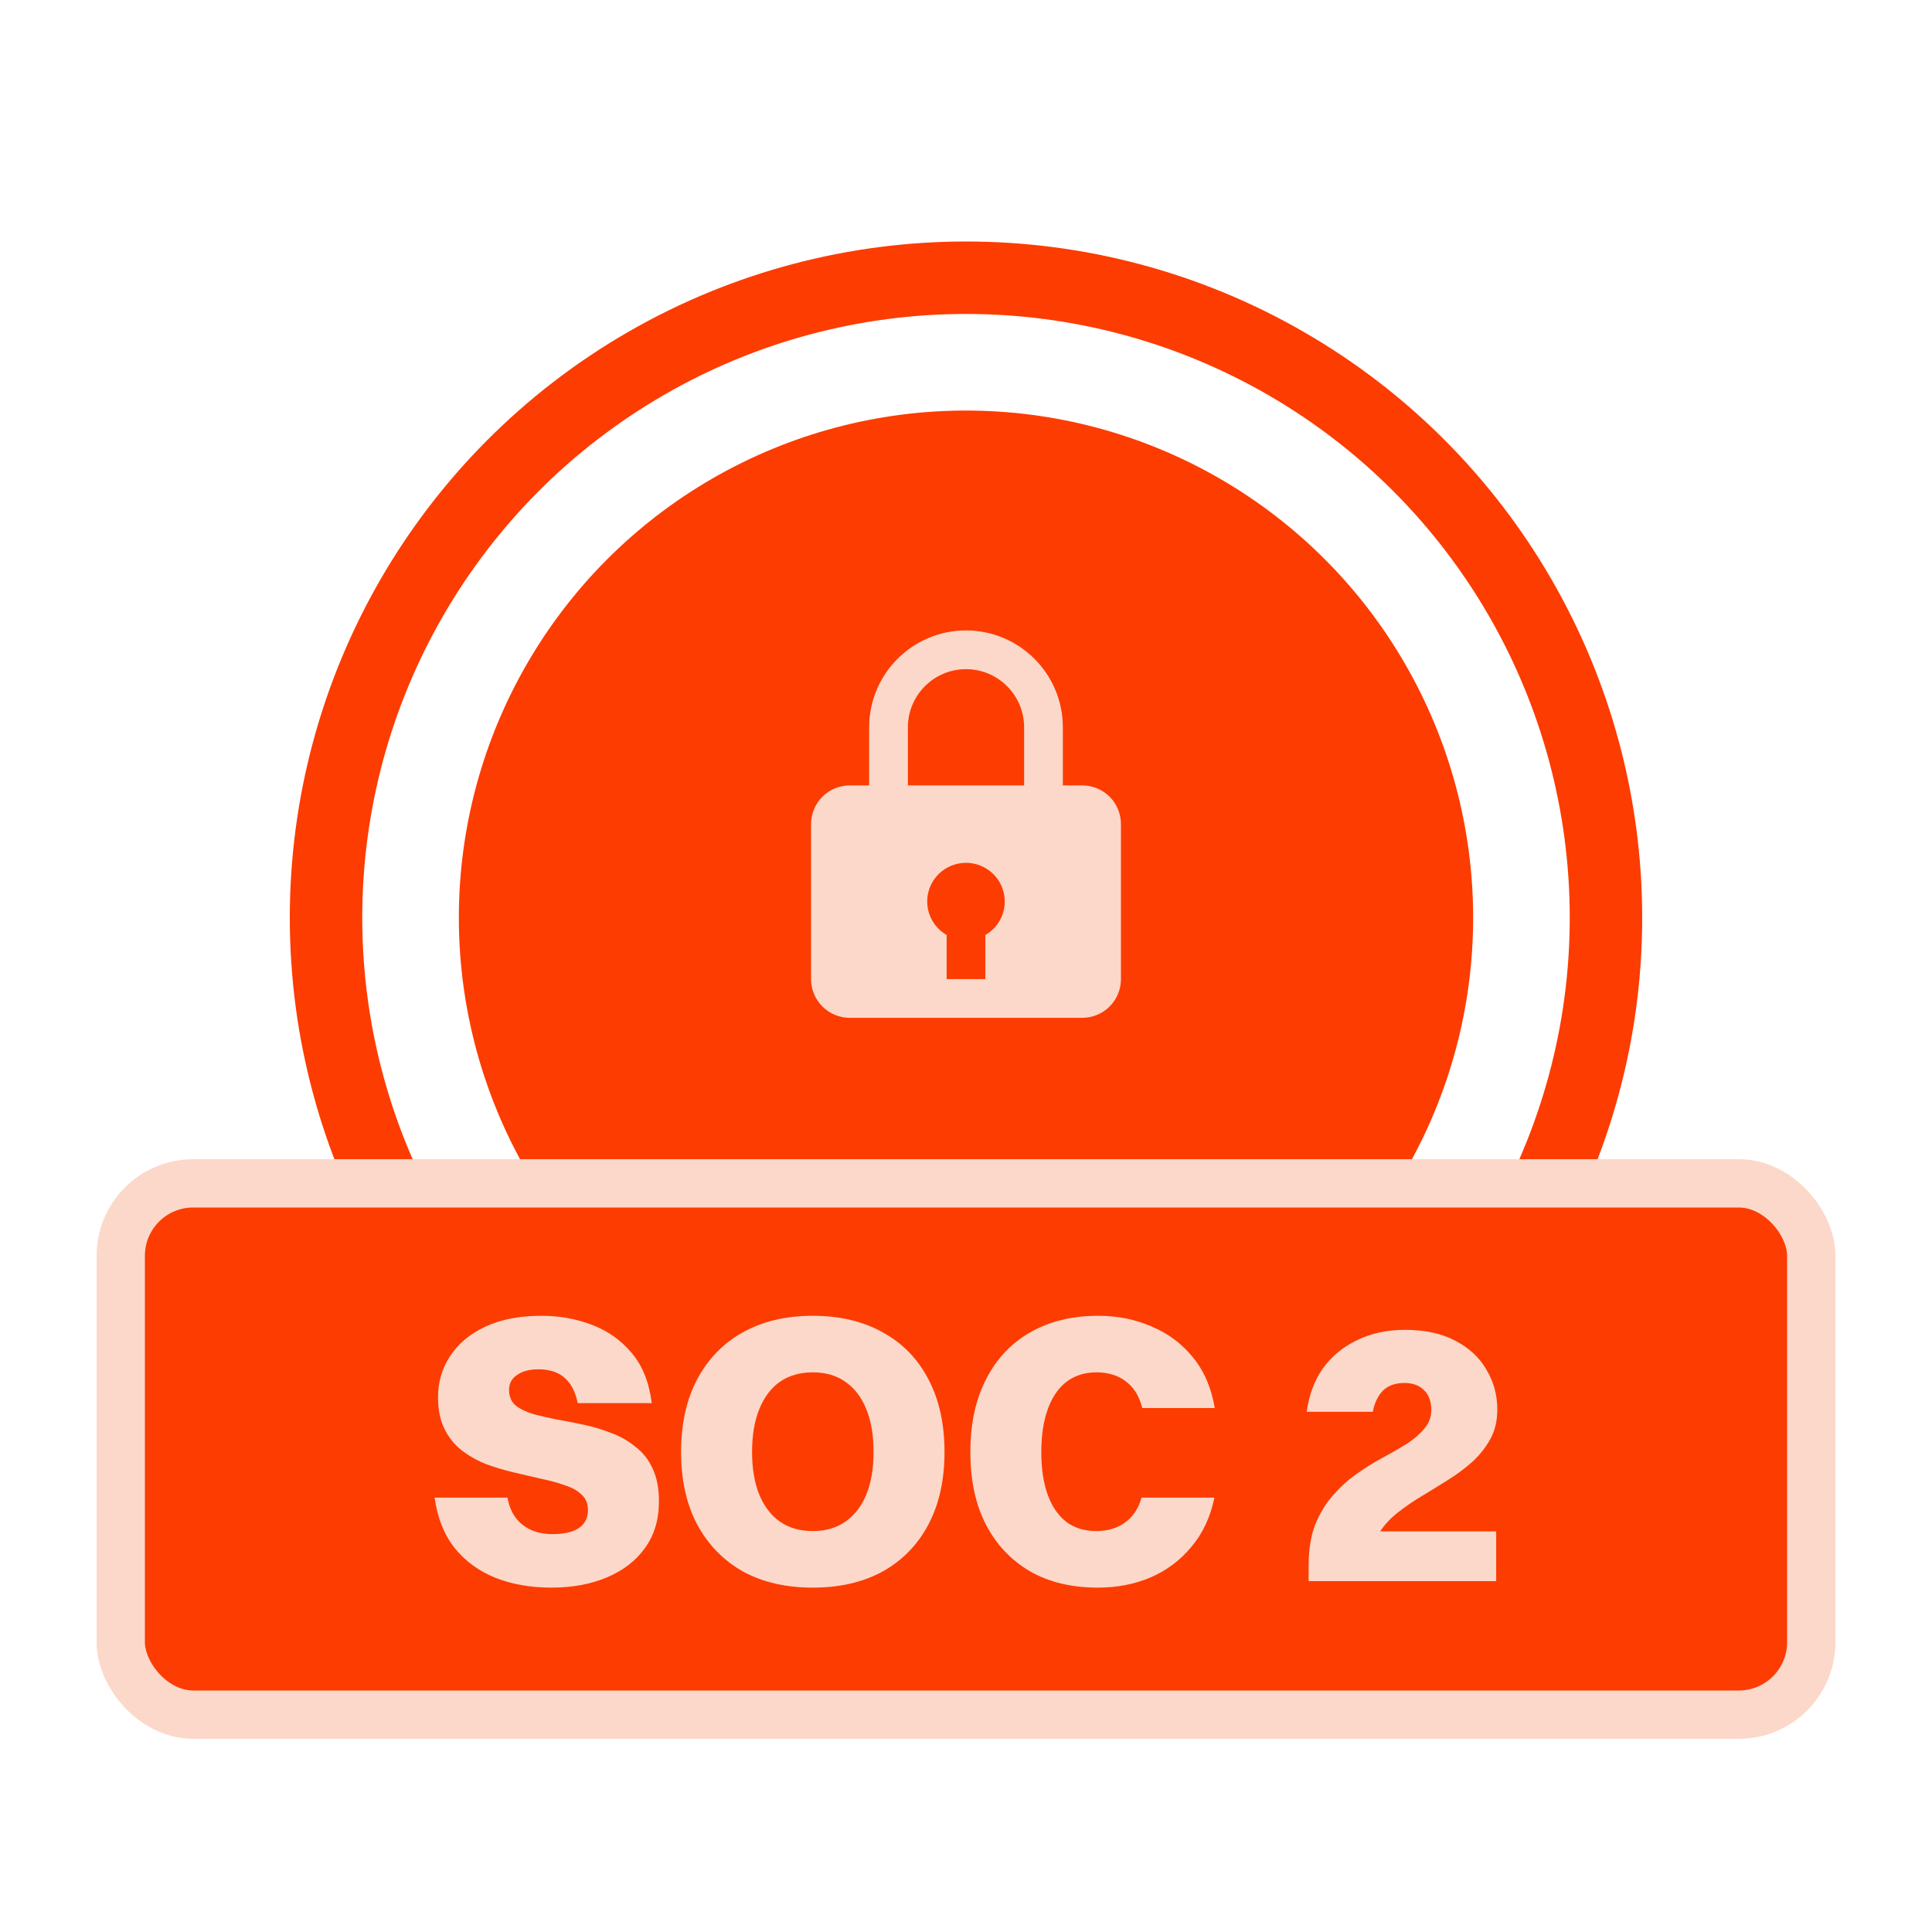
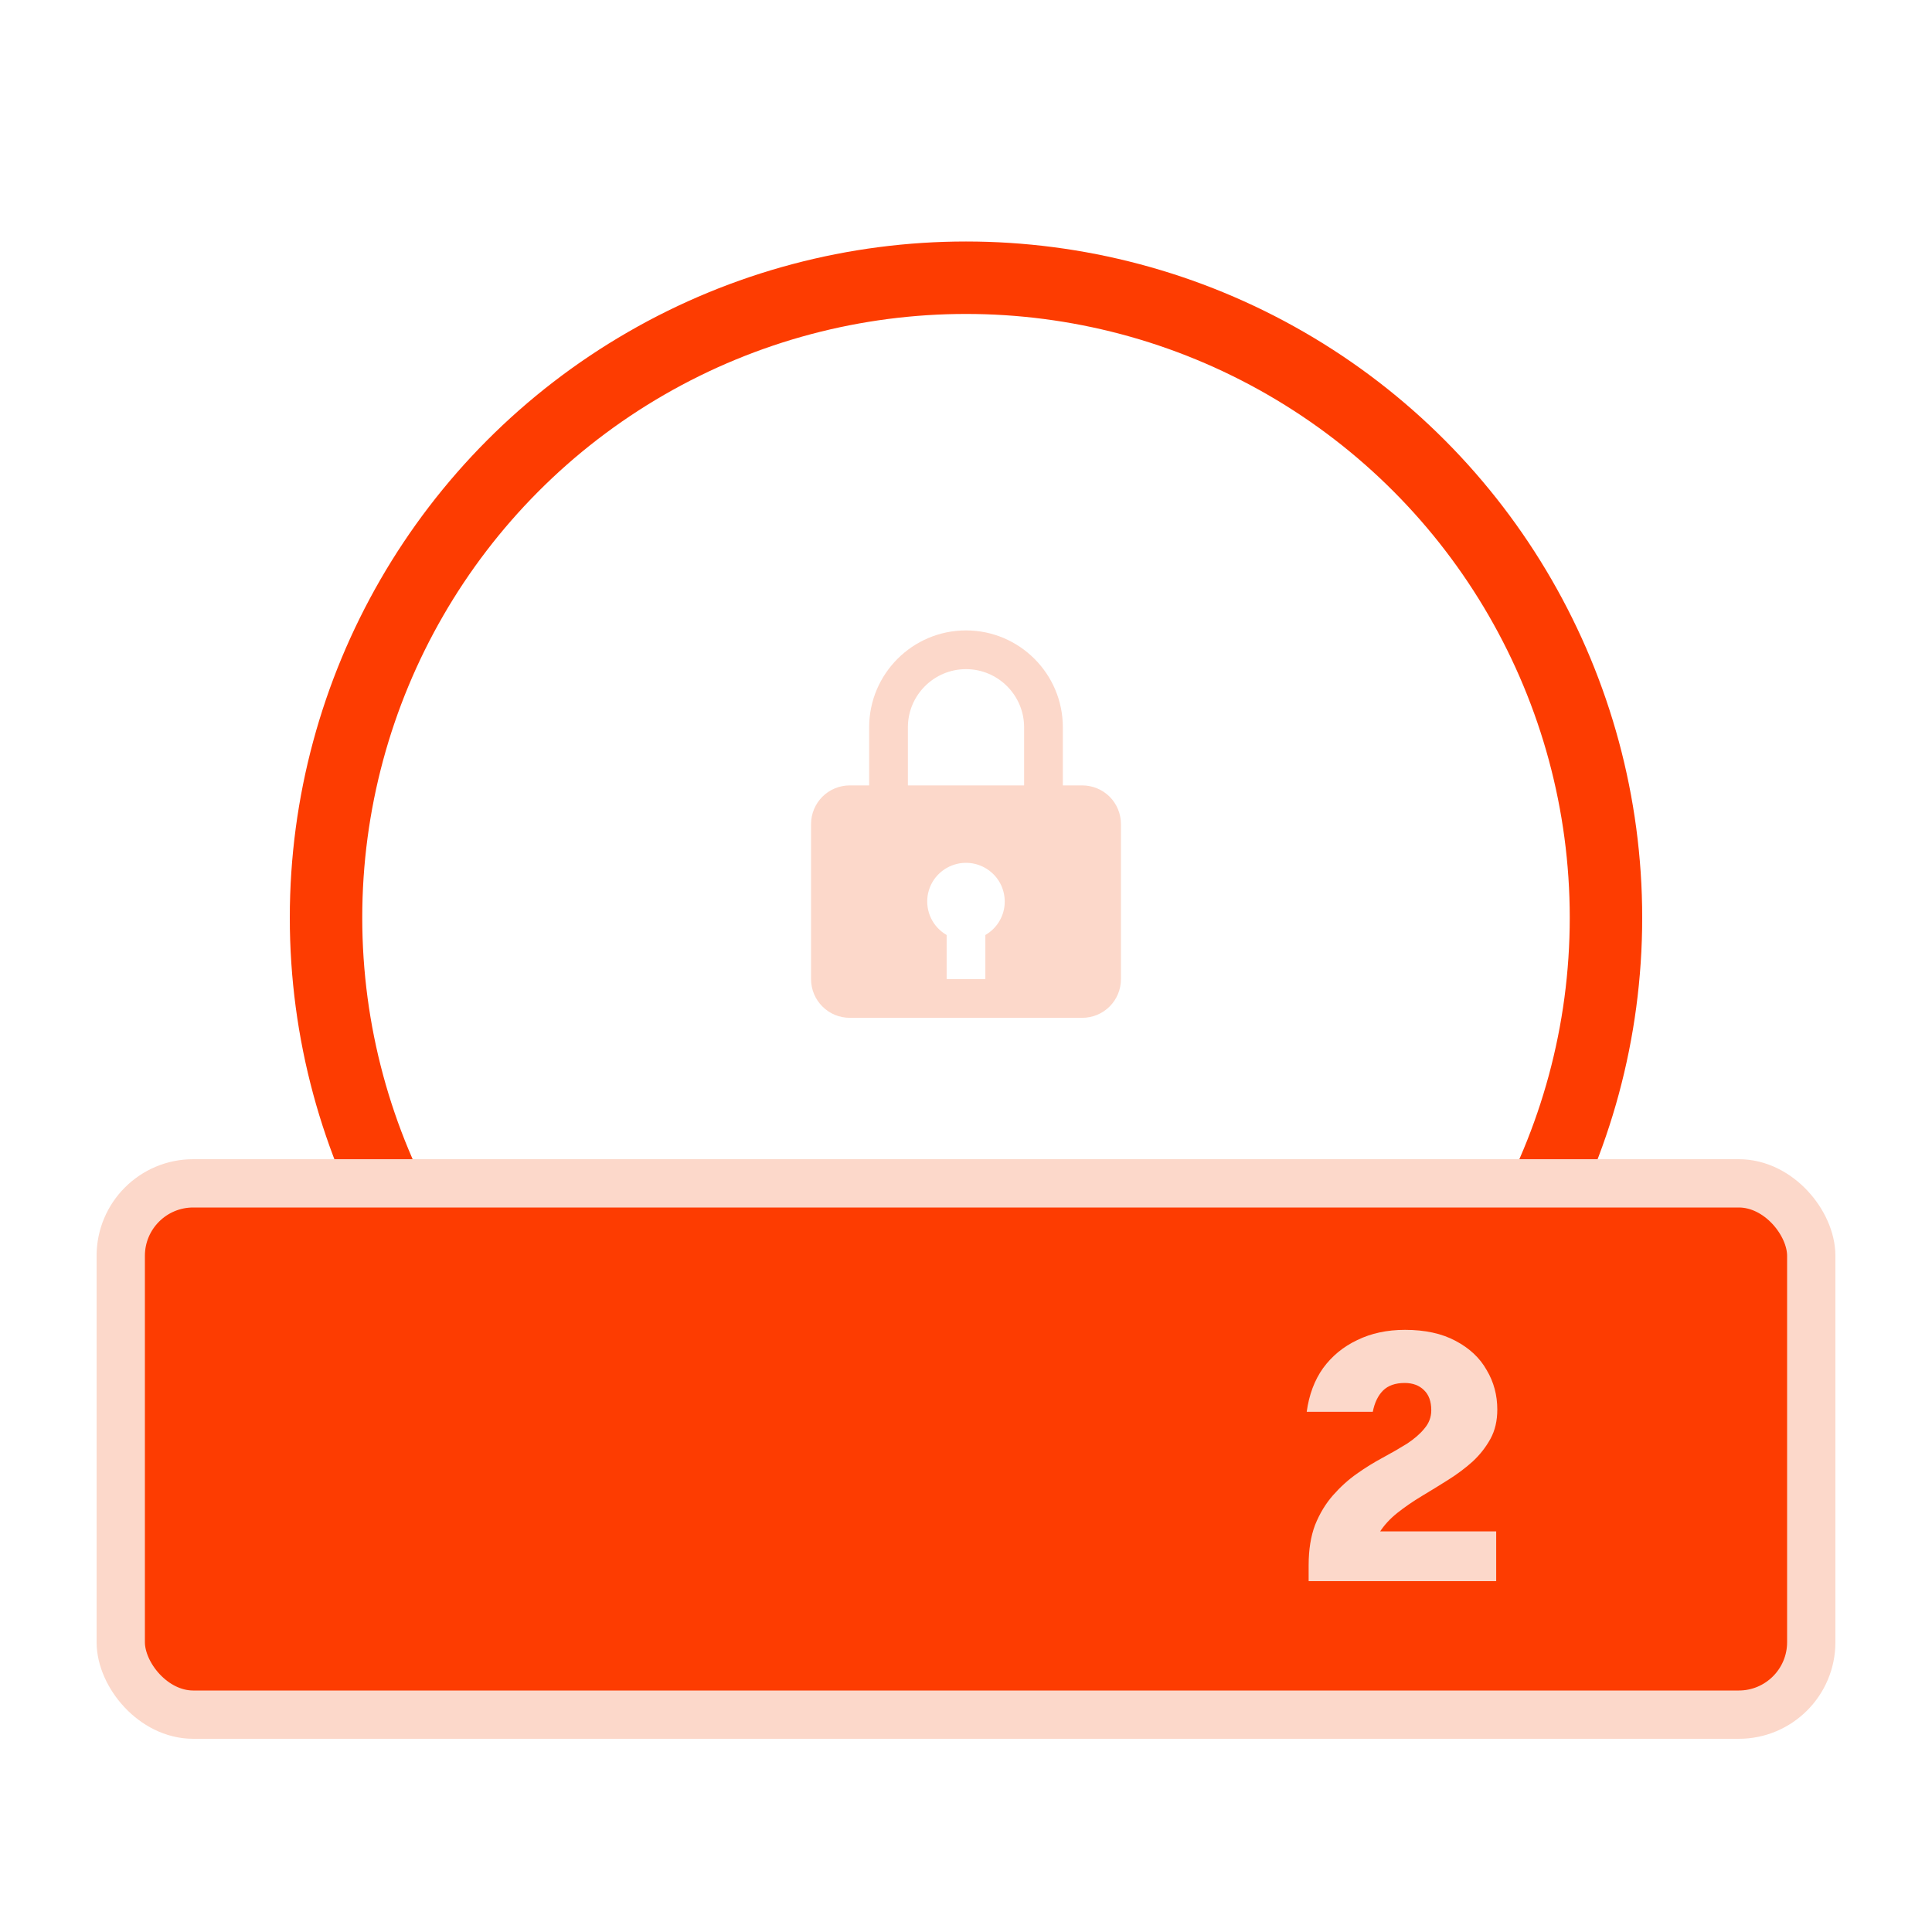
<svg xmlns="http://www.w3.org/2000/svg" width="40" height="40" viewBox="0 0 40 40" fill="none">
  <circle cx="20" cy="19" r="13.25" stroke="#FD3C01" stroke-width="1.5" />
-   <circle cx="20" cy="19" r="10.5" fill="#FD3C01" />
  <g clip-path="url(#clip0_1929_57)">
    <path d="M20 13.052C18.894 13.052 17.995 13.952 17.995 15.057V16.261H17.594C17.381 16.261 17.177 16.345 17.027 16.495C16.876 16.646 16.792 16.85 16.792 17.063V20.271C16.792 20.484 16.876 20.688 17.027 20.838C17.177 20.989 17.381 21.073 17.594 21.073H22.406C22.619 21.073 22.823 20.989 22.974 20.838C23.124 20.688 23.208 20.484 23.208 20.271V17.063C23.208 16.85 23.124 16.646 22.974 16.495C22.823 16.345 22.619 16.261 22.406 16.261H22.005V15.057C22.005 13.952 21.106 13.052 20 13.052ZM18.797 15.057C18.797 14.394 19.337 13.854 20 13.854C20.663 13.854 21.203 14.394 21.203 15.057V16.261H18.797V15.057ZM20.401 19.358V20.271H19.599V19.358C19.459 19.277 19.346 19.157 19.276 19.011C19.206 18.866 19.182 18.702 19.206 18.542C19.231 18.383 19.303 18.234 19.414 18.117C19.525 17.999 19.669 17.918 19.826 17.883C19.944 17.857 20.065 17.858 20.182 17.885C20.299 17.912 20.409 17.966 20.502 18.041C20.596 18.116 20.672 18.211 20.724 18.32C20.775 18.428 20.802 18.547 20.802 18.667C20.802 18.807 20.765 18.945 20.694 19.066C20.624 19.187 20.523 19.288 20.401 19.358Z" fill="#FCD8CA" />
  </g>
  <rect x="2.5" y="24.5" width="35" height="11" rx="1.5" fill="#FD3C01" stroke="#FCD8CA" />
  <path d="M31 29.183C31 29.414 30.953 29.616 30.859 29.788C30.764 29.961 30.641 30.119 30.489 30.26C30.337 30.396 30.169 30.522 29.986 30.637C29.803 30.753 29.619 30.865 29.436 30.975C29.253 31.085 29.085 31.201 28.933 31.321C28.781 31.442 28.658 31.575 28.564 31.722C28.469 31.869 28.422 32.036 28.422 32.225L27.094 32.406C27.094 32.086 27.138 31.808 27.227 31.573C27.322 31.337 27.445 31.133 27.597 30.96C27.749 30.787 27.914 30.637 28.092 30.512C28.27 30.386 28.448 30.276 28.626 30.181C28.81 30.082 28.977 29.985 29.129 29.891C29.281 29.791 29.402 29.686 29.491 29.576C29.585 29.466 29.633 29.34 29.633 29.199C29.633 29.016 29.583 28.877 29.483 28.782C29.384 28.683 29.25 28.633 29.082 28.633C28.888 28.633 28.739 28.686 28.634 28.79C28.529 28.895 28.459 29.042 28.422 29.23H27.054C27.102 28.879 27.214 28.578 27.392 28.327C27.576 28.075 27.812 27.881 28.1 27.745C28.388 27.604 28.718 27.533 29.09 27.533C29.504 27.533 29.852 27.609 30.136 27.761C30.424 27.913 30.639 28.114 30.78 28.366C30.927 28.612 31 28.885 31 29.183ZM27.094 32.736V32.406L28.171 31.706H30.977V32.736H27.094Z" fill="#FCD8CA" />
-   <path d="M25.151 29.152H23.65C23.587 28.906 23.475 28.723 23.312 28.602C23.15 28.476 22.945 28.413 22.699 28.413C22.458 28.413 22.251 28.479 22.078 28.61C21.91 28.741 21.782 28.929 21.693 29.176C21.604 29.422 21.559 29.718 21.559 30.064C21.559 30.41 21.604 30.706 21.693 30.952C21.782 31.193 21.91 31.379 22.078 31.51C22.246 31.636 22.453 31.699 22.699 31.699C22.93 31.699 23.126 31.641 23.288 31.526C23.456 31.405 23.572 31.232 23.634 31.007H25.143C25.06 31.41 24.9 31.751 24.664 32.029C24.433 32.306 24.153 32.516 23.823 32.658C23.493 32.799 23.129 32.87 22.73 32.87C22.186 32.87 21.717 32.757 21.324 32.532C20.931 32.301 20.627 31.979 20.412 31.565C20.197 31.146 20.09 30.645 20.09 30.064C20.09 29.482 20.197 28.982 20.412 28.563C20.627 28.138 20.931 27.813 21.324 27.588C21.722 27.358 22.193 27.242 22.738 27.242C23.137 27.242 23.503 27.316 23.839 27.462C24.179 27.604 24.465 27.816 24.695 28.099C24.926 28.377 25.078 28.728 25.151 29.152Z" fill="#FCD8CA" />
-   <path d="M16.828 32.87C16.267 32.87 15.783 32.757 15.374 32.532C14.971 32.301 14.656 31.976 14.431 31.557C14.211 31.138 14.101 30.64 14.101 30.064C14.101 29.482 14.211 28.982 14.431 28.563C14.656 28.138 14.971 27.813 15.374 27.588C15.783 27.358 16.267 27.242 16.828 27.242C17.389 27.242 17.873 27.358 18.282 27.588C18.691 27.813 19.005 28.138 19.225 28.563C19.445 28.982 19.555 29.482 19.555 30.064C19.555 30.64 19.445 31.138 19.225 31.557C19.005 31.976 18.691 32.301 18.282 32.532C17.873 32.757 17.389 32.87 16.828 32.87ZM16.828 31.699C17.095 31.699 17.321 31.633 17.504 31.502C17.693 31.371 17.837 31.185 17.936 30.944C18.036 30.698 18.086 30.404 18.086 30.064C18.086 29.718 18.036 29.422 17.936 29.176C17.837 28.929 17.693 28.741 17.504 28.61C17.321 28.479 17.095 28.413 16.828 28.413C16.561 28.413 16.333 28.479 16.144 28.61C15.961 28.741 15.819 28.929 15.72 29.176C15.62 29.422 15.571 29.718 15.571 30.064C15.571 30.404 15.62 30.698 15.72 30.944C15.819 31.185 15.961 31.371 16.144 31.502C16.333 31.633 16.561 31.699 16.828 31.699Z" fill="#FCD8CA" />
-   <path d="M10.539 28.775C10.539 28.906 10.581 29.011 10.664 29.089C10.753 29.163 10.871 29.223 11.018 29.27C11.17 29.312 11.338 29.351 11.521 29.388C11.704 29.419 11.893 29.456 12.087 29.498C12.286 29.54 12.477 29.598 12.661 29.671C12.844 29.739 13.009 29.833 13.156 29.954C13.308 30.069 13.426 30.218 13.51 30.402C13.599 30.585 13.643 30.813 13.643 31.086C13.643 31.463 13.546 31.785 13.352 32.052C13.164 32.314 12.902 32.516 12.566 32.658C12.231 32.799 11.848 32.87 11.419 32.87C10.984 32.87 10.596 32.802 10.256 32.666C9.915 32.529 9.635 32.325 9.415 32.052C9.195 31.775 9.056 31.426 8.998 31.007H10.507C10.549 31.248 10.651 31.434 10.814 31.565C10.976 31.696 11.183 31.762 11.435 31.762C11.681 31.762 11.864 31.72 11.985 31.636C12.111 31.547 12.173 31.424 12.173 31.266C12.173 31.13 12.129 31.023 12.04 30.944C11.956 30.86 11.838 30.795 11.686 30.748C11.539 30.695 11.374 30.651 11.191 30.614C11.008 30.572 10.816 30.528 10.617 30.48C10.423 30.433 10.235 30.376 10.051 30.308C9.868 30.234 9.703 30.14 9.556 30.025C9.409 29.909 9.291 29.763 9.202 29.584C9.113 29.406 9.069 29.186 9.069 28.924C9.069 28.61 9.153 28.327 9.32 28.075C9.488 27.819 9.729 27.617 10.043 27.47C10.363 27.318 10.751 27.242 11.207 27.242C11.584 27.242 11.935 27.305 12.26 27.431C12.59 27.557 12.865 27.753 13.085 28.02C13.305 28.282 13.441 28.625 13.494 29.05H11.961C11.914 28.814 11.822 28.639 11.686 28.523C11.555 28.408 11.374 28.35 11.144 28.35C10.96 28.35 10.814 28.39 10.704 28.468C10.594 28.542 10.539 28.644 10.539 28.775Z" fill="#FCD8CA" />
  <defs>
    <clipPath id="clip0_1929_57">
      <rect width="9.625" height="9.625" fill="white" transform="translate(15.188 12.25)" />
    </clipPath>
  </defs>
</svg>